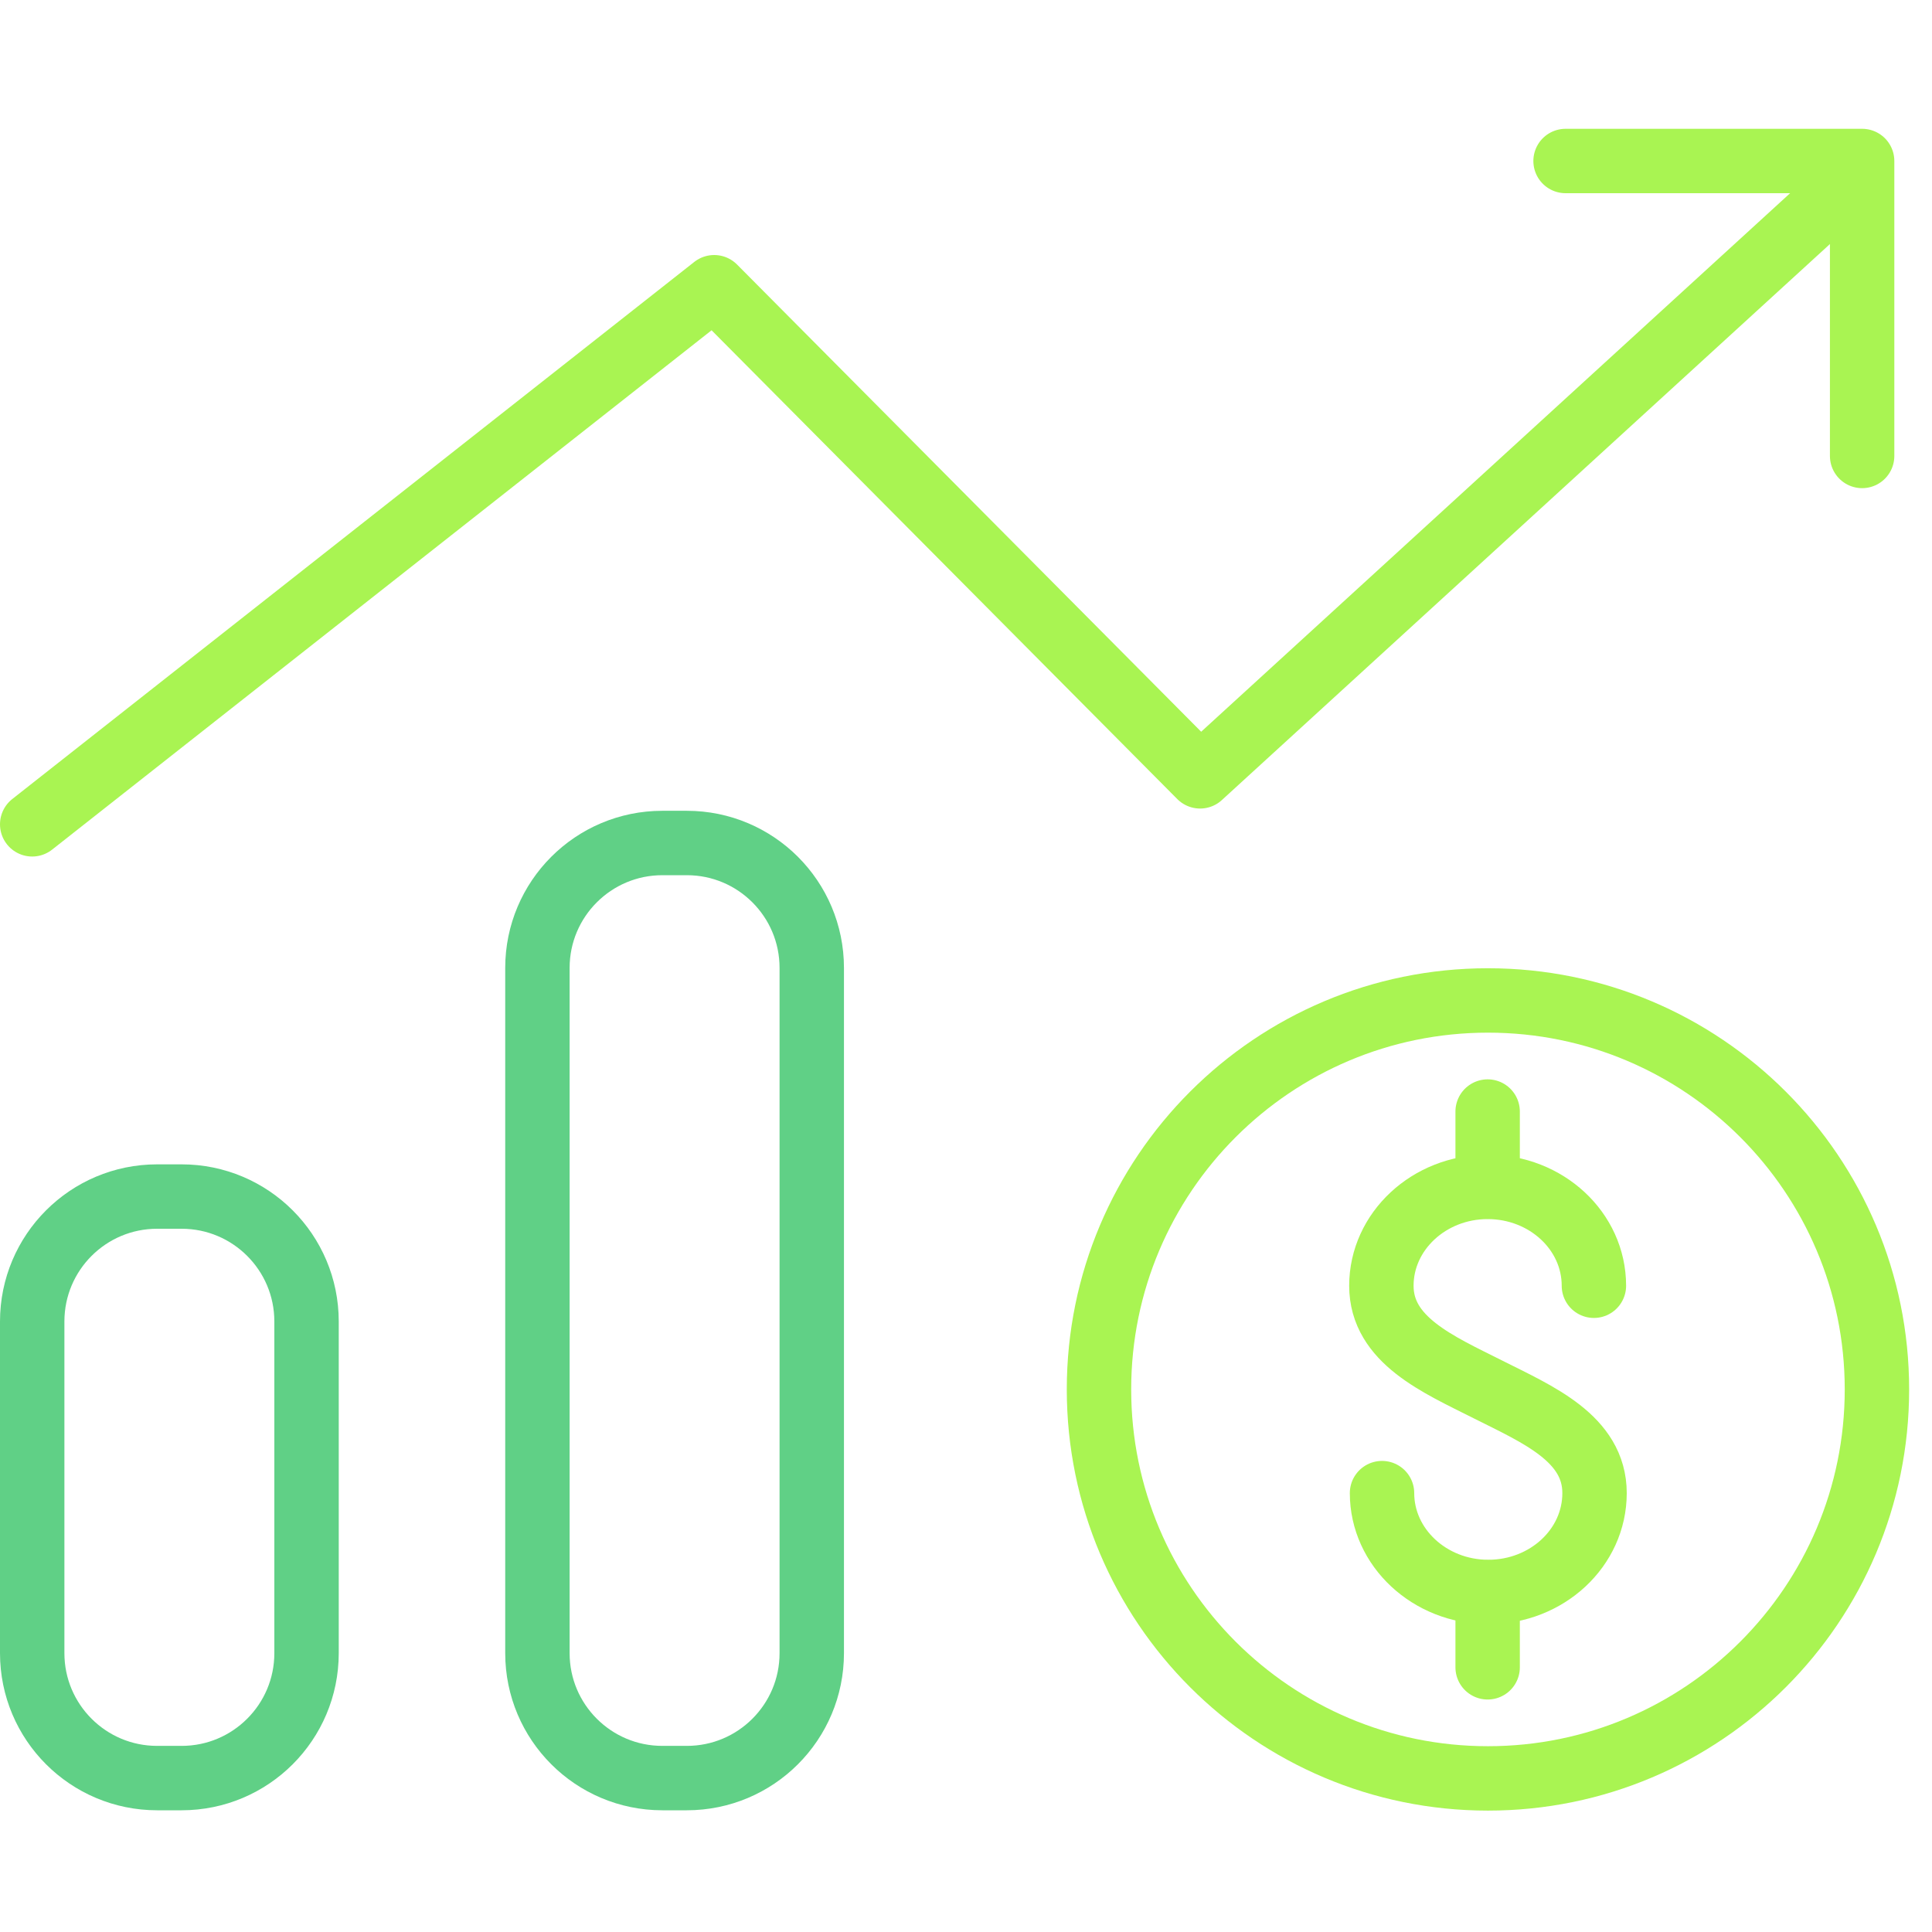
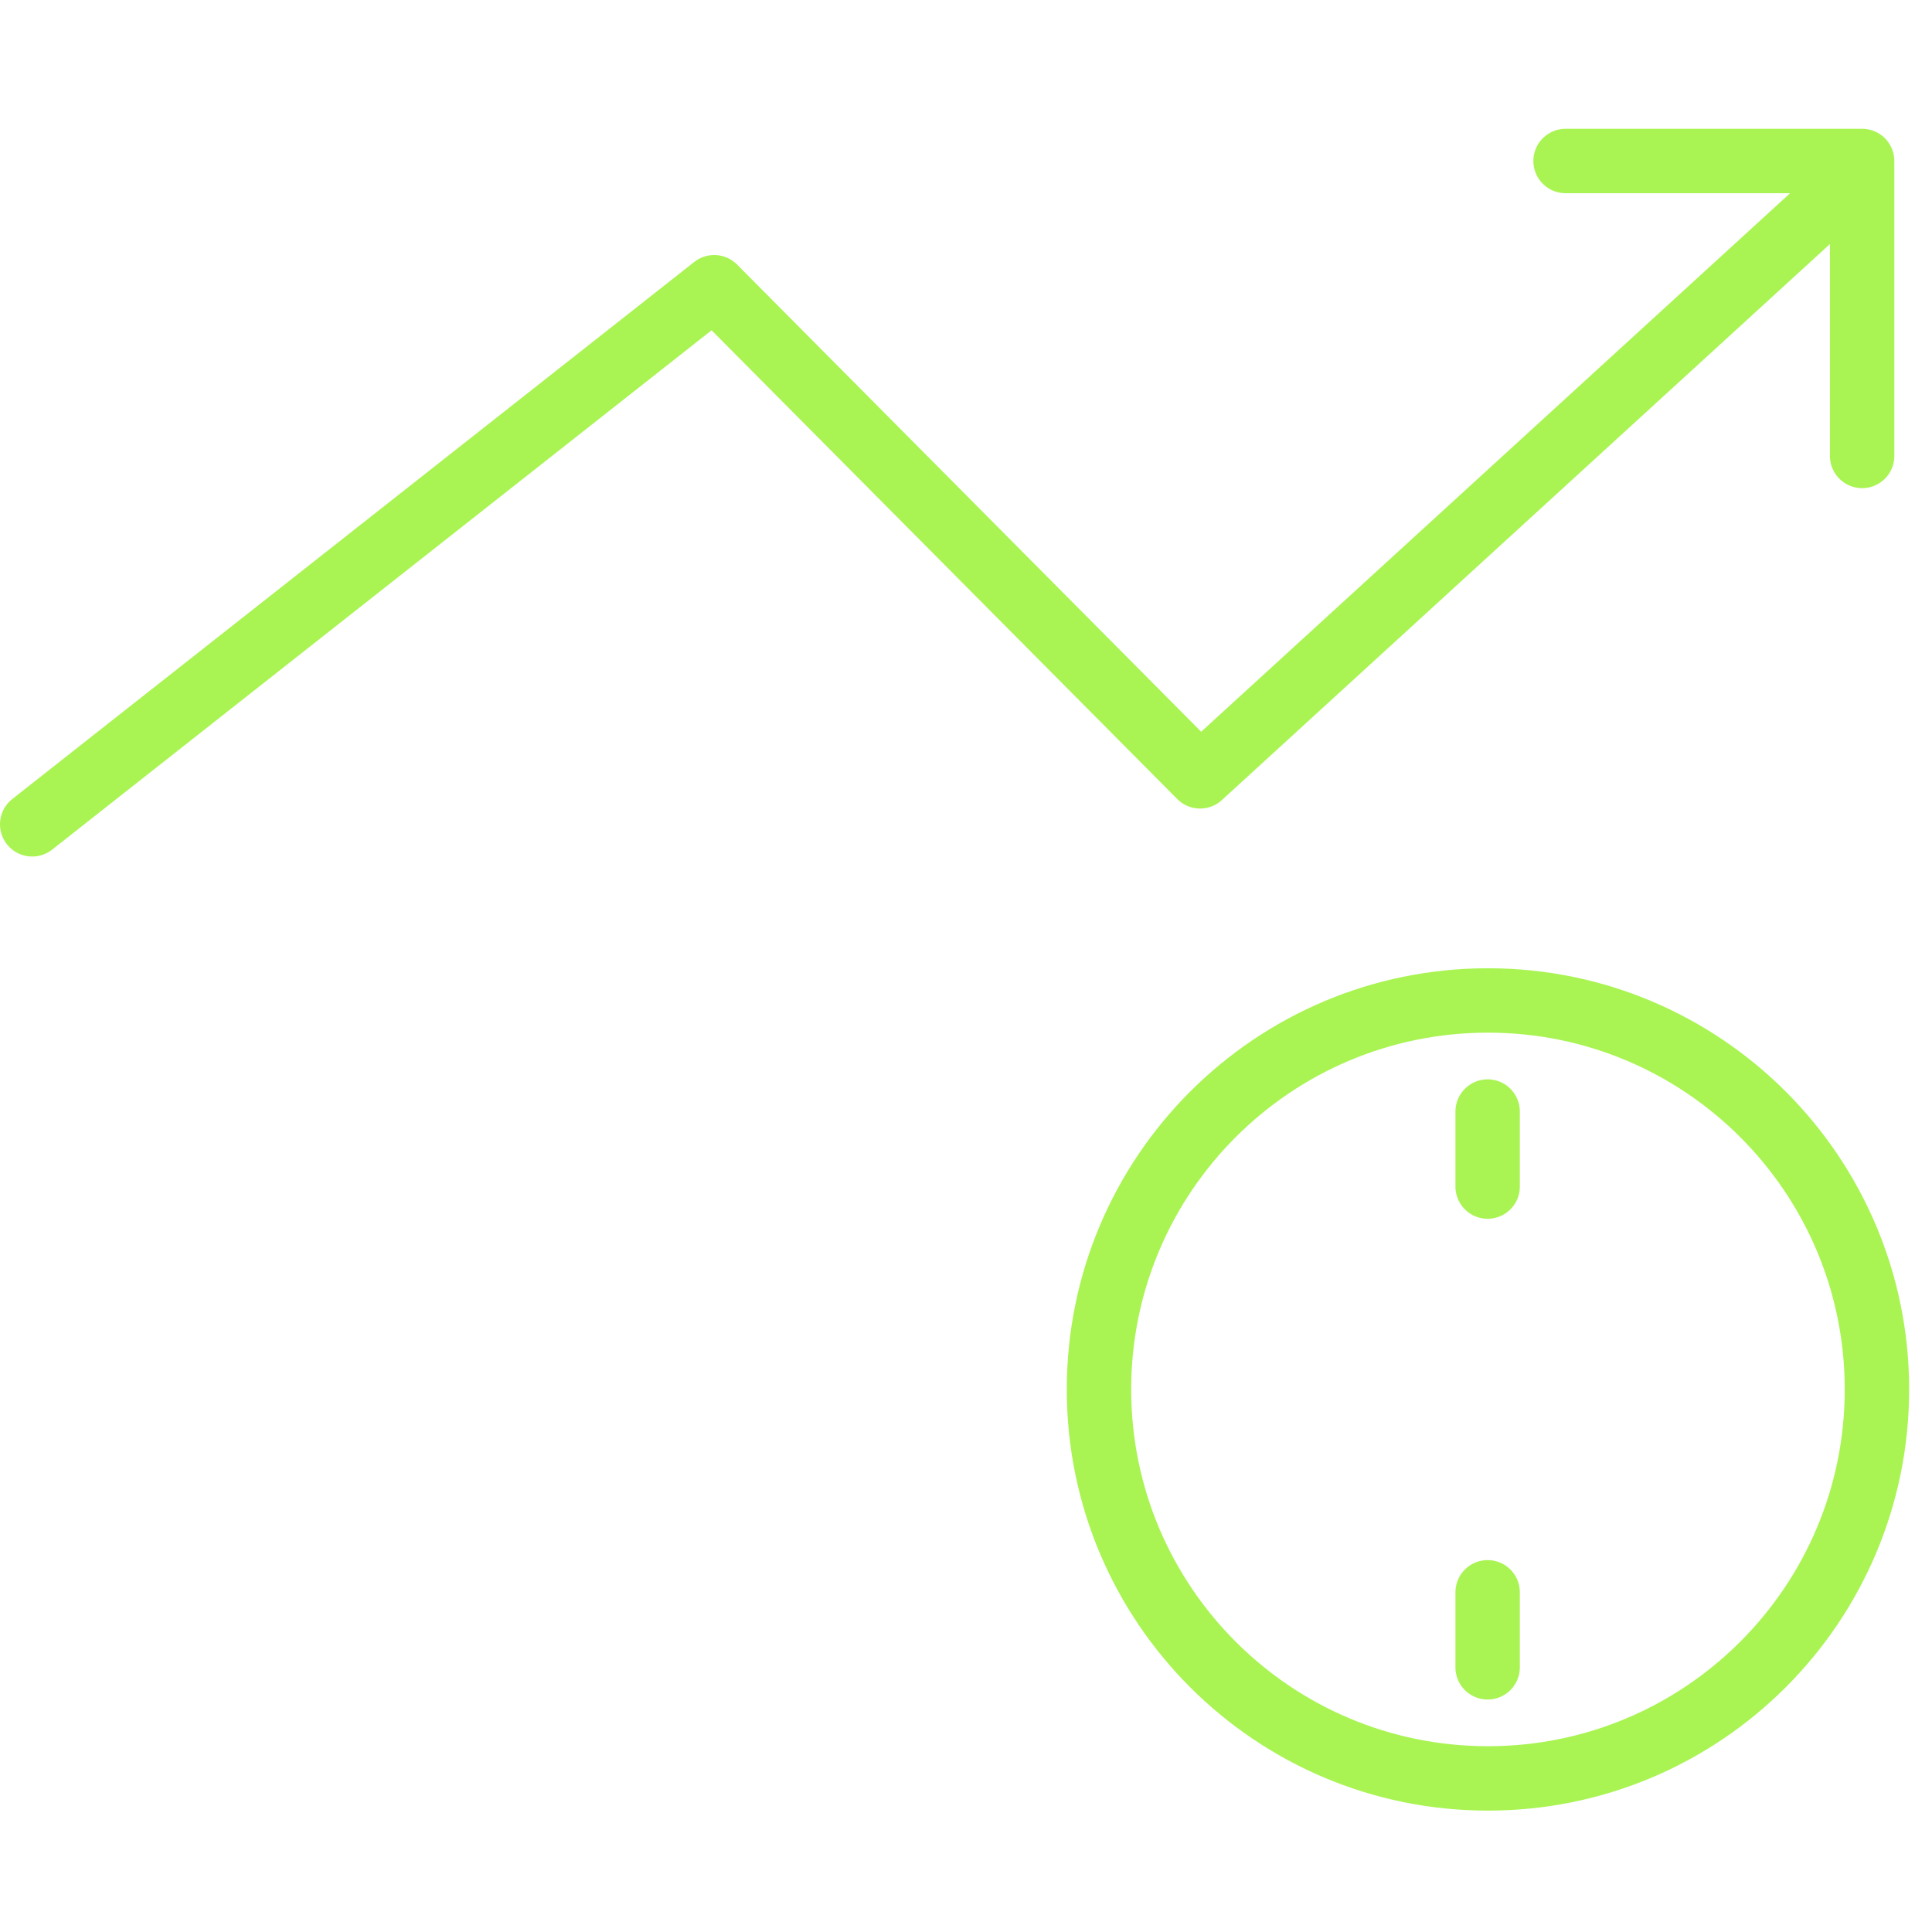
<svg xmlns="http://www.w3.org/2000/svg" width="60" height="60" viewBox="0 0 60 60" fill="none">
  <path d="M1 25.6L22.18 8.92L37.27 24.11L57.48 5.63" stroke="#A9F452" stroke-width="2" stroke-linecap="round" stroke-linejoin="round" />
-   <path d="M5.64 37.16H4.88C2.737 37.16 1 38.897 1 41.04V51.34C1 53.483 2.737 55.22 4.88 55.22H5.64C7.783 55.22 9.52 53.483 9.52 51.34V41.04C9.52 38.897 7.783 37.16 5.64 37.16Z" stroke="#60D086" stroke-width="2" stroke-linecap="round" stroke-linejoin="round" />
-   <path d="M21.33 26.18H20.57C18.428 26.18 16.69 27.917 16.69 30.06V51.34C16.69 53.483 18.428 55.22 20.57 55.22H21.33C23.473 55.22 25.21 53.483 25.21 51.34V30.06C25.21 27.917 23.473 26.18 21.33 26.18Z" stroke="#60D086" stroke-width="2" stroke-linecap="round" stroke-linejoin="round" />
  <path d="M48.62 5H57.83V14.16" stroke="#A9F452" stroke-width="2" stroke-linecap="round" stroke-linejoin="round" />
-   <path d="M42.92 46.37C42.92 48.06 44.4 49.44 46.22 49.44C48.04 49.44 49.52 48.07 49.52 46.37C49.52 44.67 47.76 43.93 46.21 43.15C44.66 42.37 42.9 41.62 42.9 39.93C42.9 38.24 44.38 36.86 46.2 36.86C48.02 36.86 49.5 38.23 49.5 39.93" stroke="#A9F452" stroke-width="2" stroke-linecap="round" stroke-linejoin="round" />
  <path d="M46.2 36.85V34.52" stroke="#A9F452" stroke-width="2" stroke-linecap="round" stroke-linejoin="round" />
  <path d="M46.2 51.78V49.45" stroke="#A9F452" stroke-width="2" stroke-linecap="round" stroke-linejoin="round" />
  <path d="M46.21 55.23C52.882 55.23 58.29 49.821 58.29 43.15C58.29 36.478 52.882 31.07 46.21 31.07C39.538 31.07 34.13 36.478 34.13 43.15C34.13 49.821 39.538 55.23 46.21 55.23Z" stroke="#A9F452" stroke-width="2" stroke-linecap="round" stroke-linejoin="round" />
</svg>